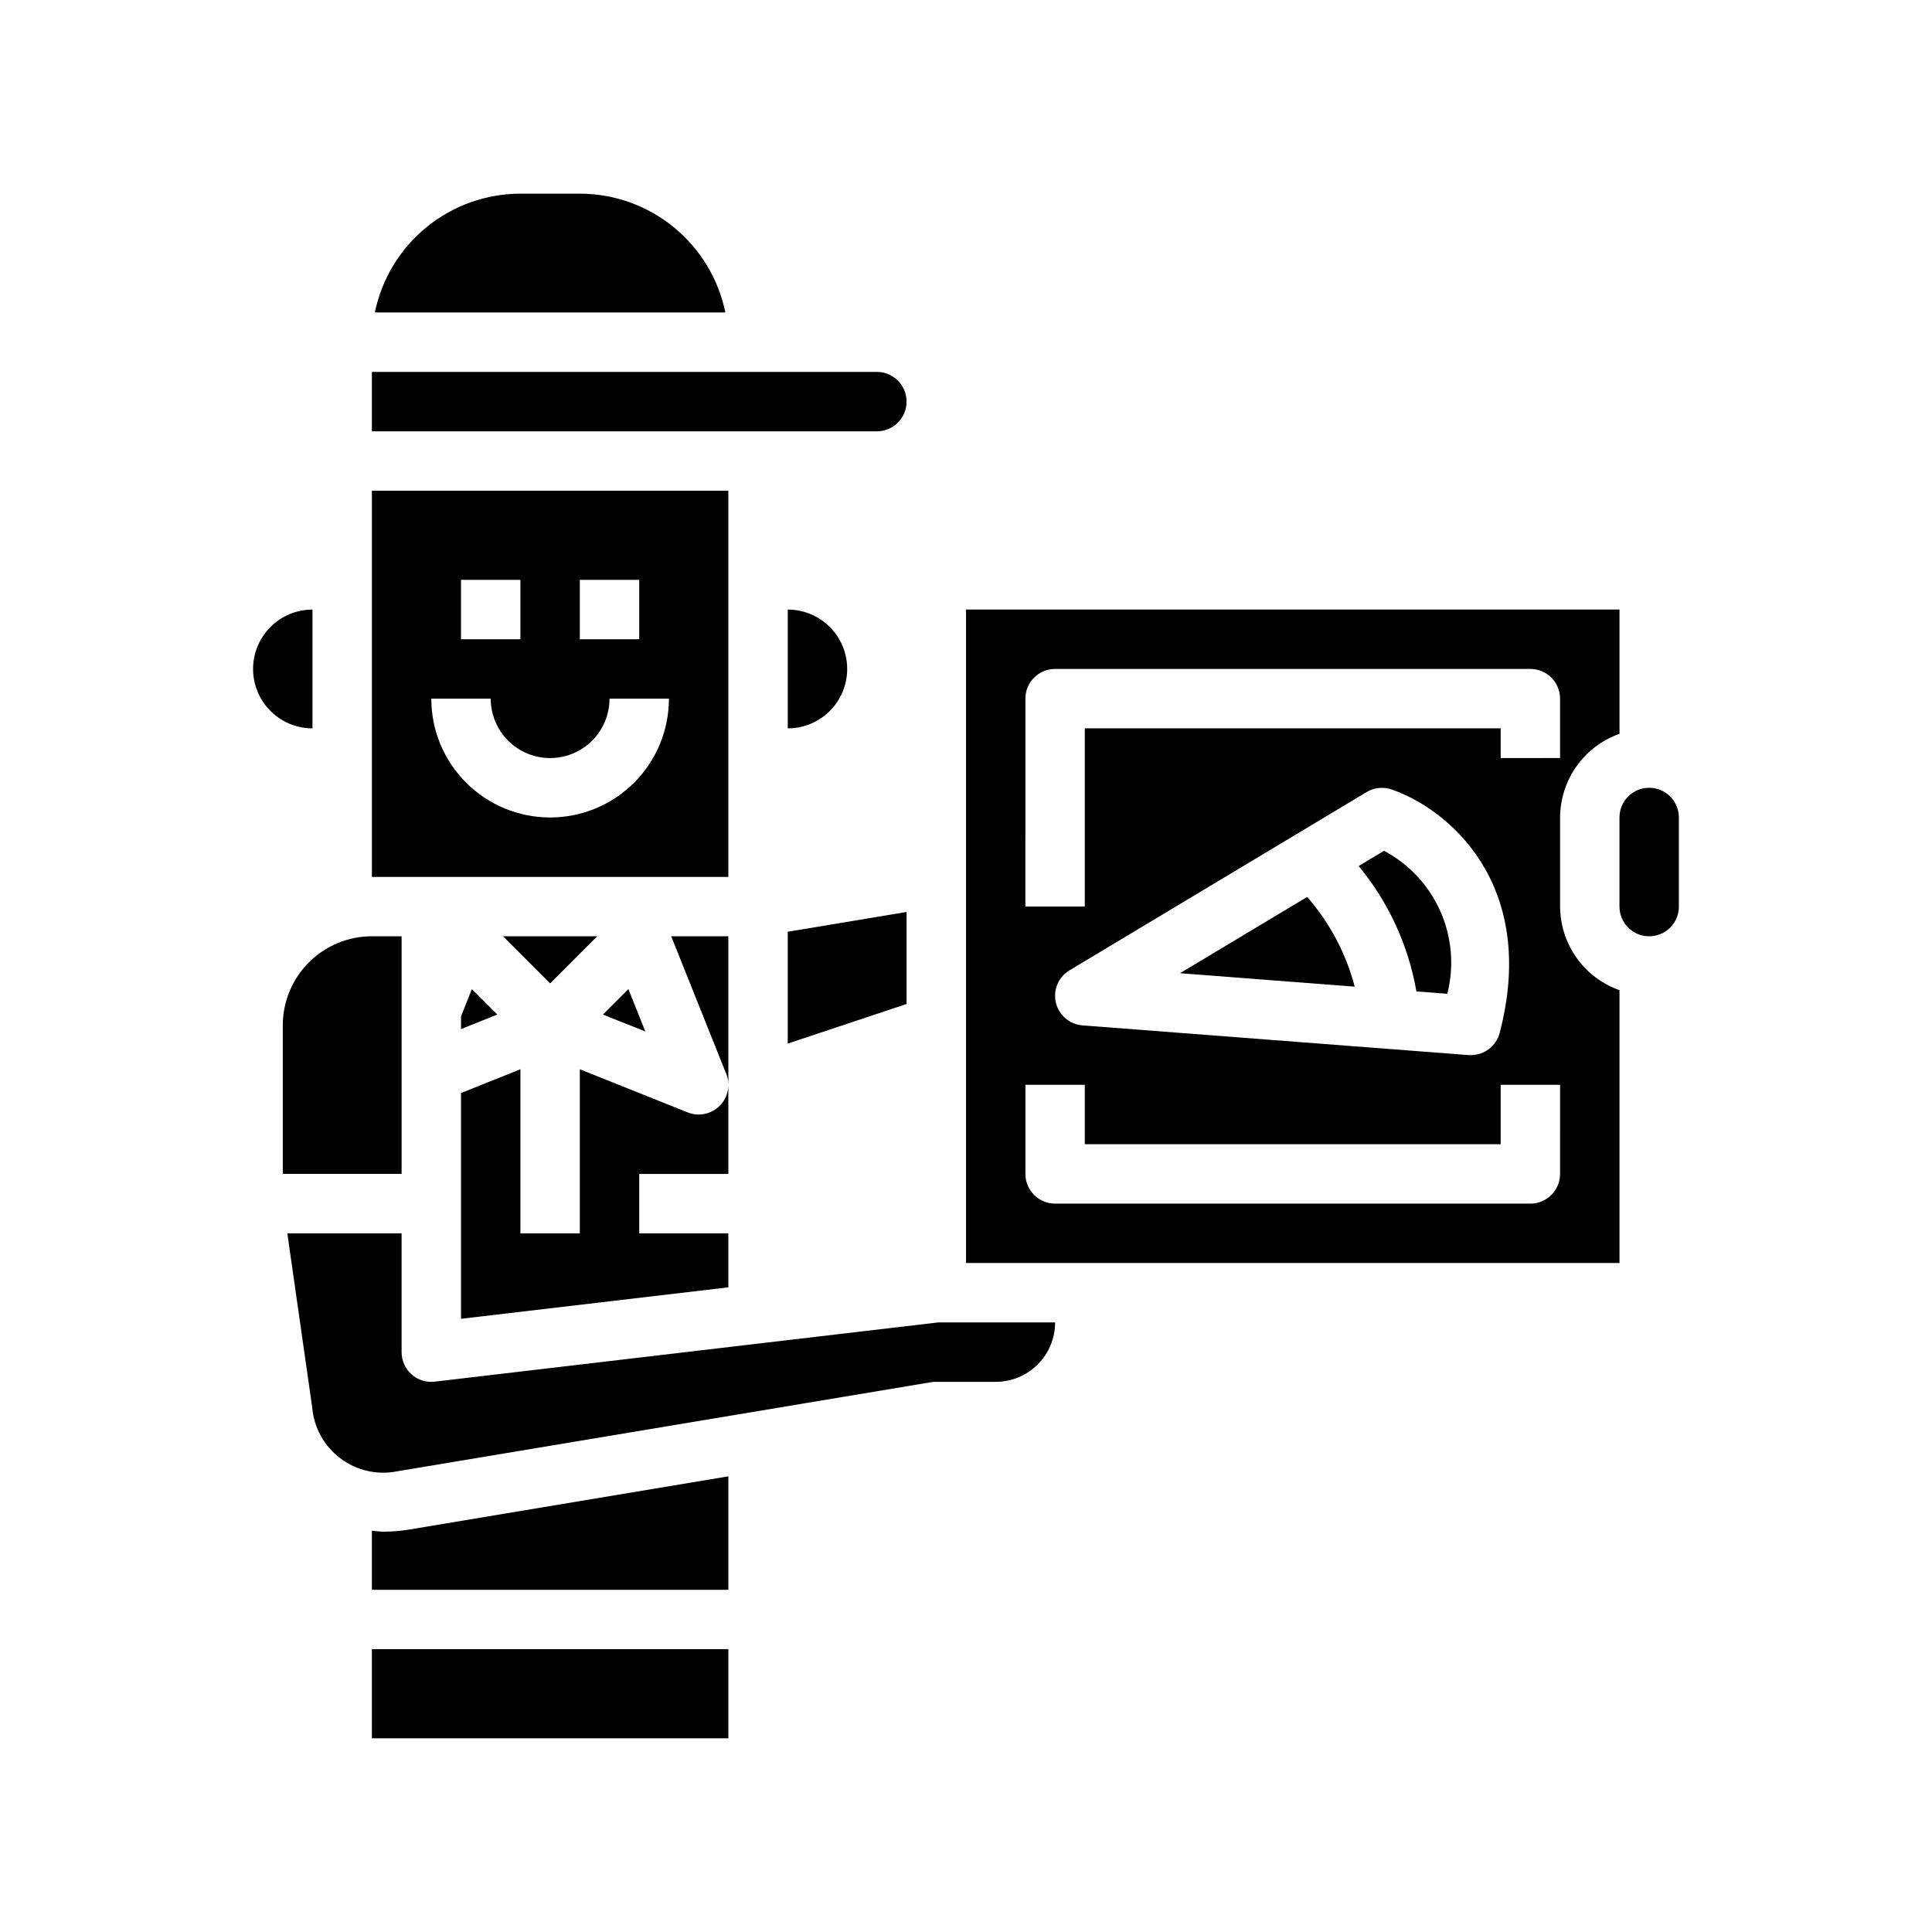
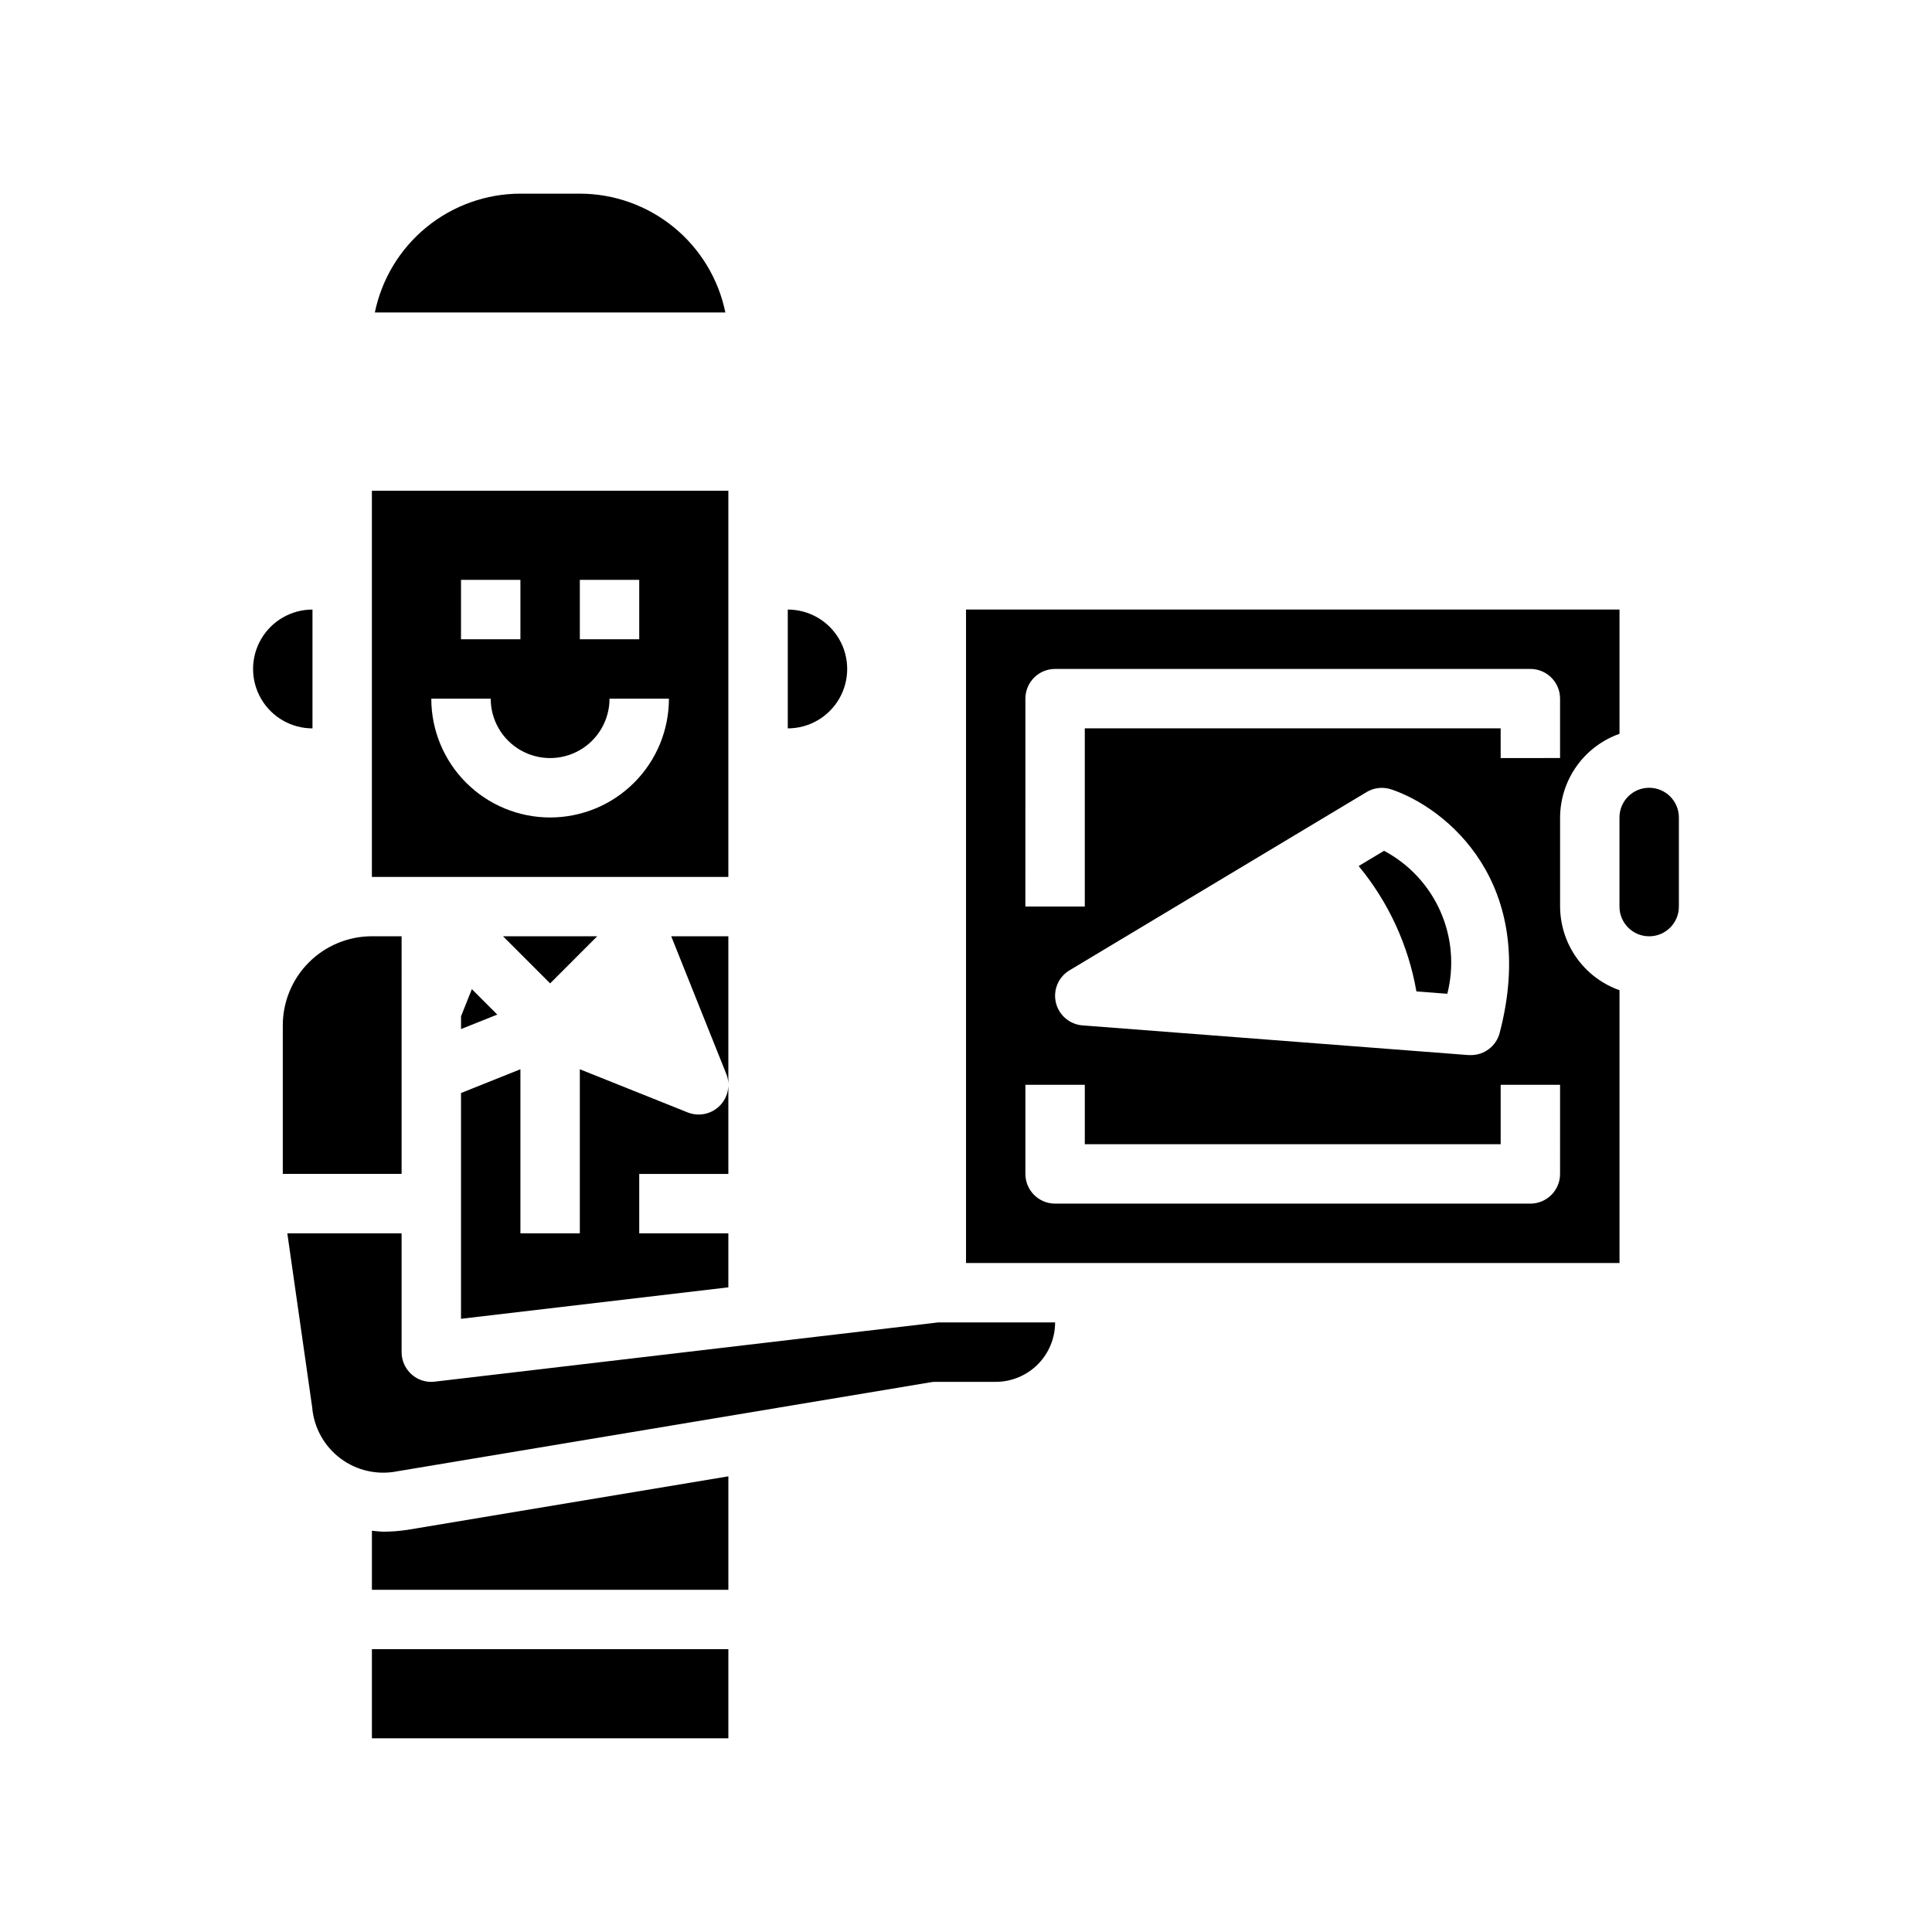
<svg xmlns="http://www.w3.org/2000/svg" fill="#000000" width="800px" height="800px" version="1.1" viewBox="144 144 512 512">
  <g>
    <path d="m226.81 305.54c-5.625 0-10.82 3-13.633 7.871s-2.812 10.871 0 15.742c2.812 4.875 8.008 7.875 13.633 7.875z" />
    <path d="m337.02 274.05h-94.465v102.34h94.465zm-39.359 23.617h15.742v15.742h-15.742zm-31.488 0h15.742v15.742h-15.742zm23.617 62.977-0.004-0.004c-8.352 0-16.359-3.316-22.266-9.223-5.902-5.902-9.223-13.914-9.223-22.266h15.746c0 5.625 3 10.824 7.871 13.637 4.871 2.812 10.871 2.812 15.746 0 4.871-2.812 7.871-8.012 7.871-13.637h15.742c0 8.352-3.316 16.363-9.223 22.266-5.902 5.906-13.914 9.223-22.266 9.223z" />
-     <path d="m384.25 250.43c0-2.086-0.828-4.09-2.305-5.566-1.477-1.477-3.481-2.305-5.566-2.305h-133.82v15.742h133.82c2.086 0 4.09-0.828 5.566-2.305 1.477-1.477 2.305-3.477 2.305-5.566z" />
    <path d="m352.77 305.54v31.488c5.625 0 10.824-3 13.637-7.875 2.812-4.871 2.812-10.871 0-15.742s-8.012-7.871-13.637-7.871z" />
    <path d="m297.66 195.32h-15.746c-9.07 0.012-17.859 3.148-24.887 8.887-7.027 5.734-11.859 13.719-13.688 22.602h92.891c-1.824-8.883-6.66-16.867-13.684-22.602-7.027-5.738-15.816-8.875-24.887-8.887z" />
    <path d="m337.02 455.1v-62.977h-15.141l14.578 36.441h0.004c1.168 2.926 0.484 6.266-1.742 8.492-2.227 2.227-5.57 2.91-8.492 1.742l-28.566-11.43v43.477h-15.746v-43.477l-15.742 6.297v59.828l70.848-8.336v-14.312h-23.617v-15.746z" />
-     <path d="m456.71 401.91 46.305 3.566c-2.309-8.793-6.621-16.93-12.594-23.781z" />
    <path d="m510.79 369.47-6.731 4.039v-0.004c7.902 9.559 13.176 21.012 15.305 33.23l8.188 0.629c1.852-7.281 1.207-14.973-1.832-21.844-3.039-6.871-8.297-12.523-14.93-16.051z" />
-     <path d="m384.25 385.68-31.488 5.242v29.637l31.488-10.492z" />
    <path d="m581.05 352.77c-4.348 0-7.871 3.523-7.871 7.871v23.617c0 4.348 3.523 7.871 7.871 7.871 4.348 0 7.871-3.523 7.871-7.871v-23.617c0-2.086-0.828-4.09-2.305-5.566-1.477-1.473-3.477-2.305-5.566-2.305z" />
    <path d="m557.44 384.25v-23.617c0.023-4.867 1.547-9.605 4.363-13.574 2.816-3.969 6.793-6.969 11.383-8.59v-32.938h-173.18v173.18h173.18v-72.297c-4.59-1.621-8.566-4.621-11.383-8.59-2.816-3.969-4.34-8.711-4.363-13.578zm-141.7-55.105c0-4.348 3.523-7.871 7.871-7.871h125.95c2.09 0 4.09 0.832 5.566 2.305 1.477 1.477 2.305 3.481 2.305 5.566v15.742l-15.742 0.004v-7.871h-110.21v47.23h-15.746zm125.69 88.586c-0.902 3.461-4.031 5.879-7.609 5.879h-0.605l-102.34-7.871h-0.004c-3.414-0.266-6.262-2.707-7.051-6.039s0.668-6.789 3.606-8.555l78.719-47.23v-0.004c1.98-1.188 4.383-1.445 6.574-0.707 14.492 4.871 39.133 24.664 28.707 64.527zm16.004 37.367c0 2.09-0.828 4.09-2.305 5.566-1.477 1.477-3.477 2.309-5.566 2.309h-125.95c-4.348 0-7.871-3.527-7.871-7.875v-23.613h15.742v15.742h110.21v-15.742h15.742z" />
-     <path d="m303.79 412.87 11.227 4.484-4.488-11.227z" />
    <path d="m250.43 392.12h-7.871c-6.266 0-12.27 2.488-16.699 6.918-4.43 4.43-6.918 10.438-6.918 16.699v39.359h31.488z" />
    <path d="m242.56 581.05h94.465v23.617h-94.465z" />
    <path d="m245.64 549.91c-1.062 0-2.055-0.172-3.078-0.25v15.656h94.465v-30.074l-85.293 14.219c-2.019 0.293-4.055 0.445-6.094 0.449z" />
    <path d="m259.22 510.15c-2.234 0.281-4.484-0.426-6.156-1.938-1.676-1.492-2.637-3.633-2.637-5.879v-31.488h-30.285l6.59 46.113c0.449 5.375 3.176 10.301 7.492 13.539 4.312 3.238 9.809 4.473 15.094 3.402l141.51-23.617c0.43-0.062 0.863-0.086 1.297-0.078h15.746c4.176 0 8.18-1.66 11.133-4.613 2.953-2.949 4.609-6.957 4.609-11.133h-31.023z" />
    <path d="m266.18 413.32v3.394l9.602-3.84-6.731-6.742z" />
    <path d="m302.27 392.12h-24.969l12.484 12.488z" />
  </g>
</svg>